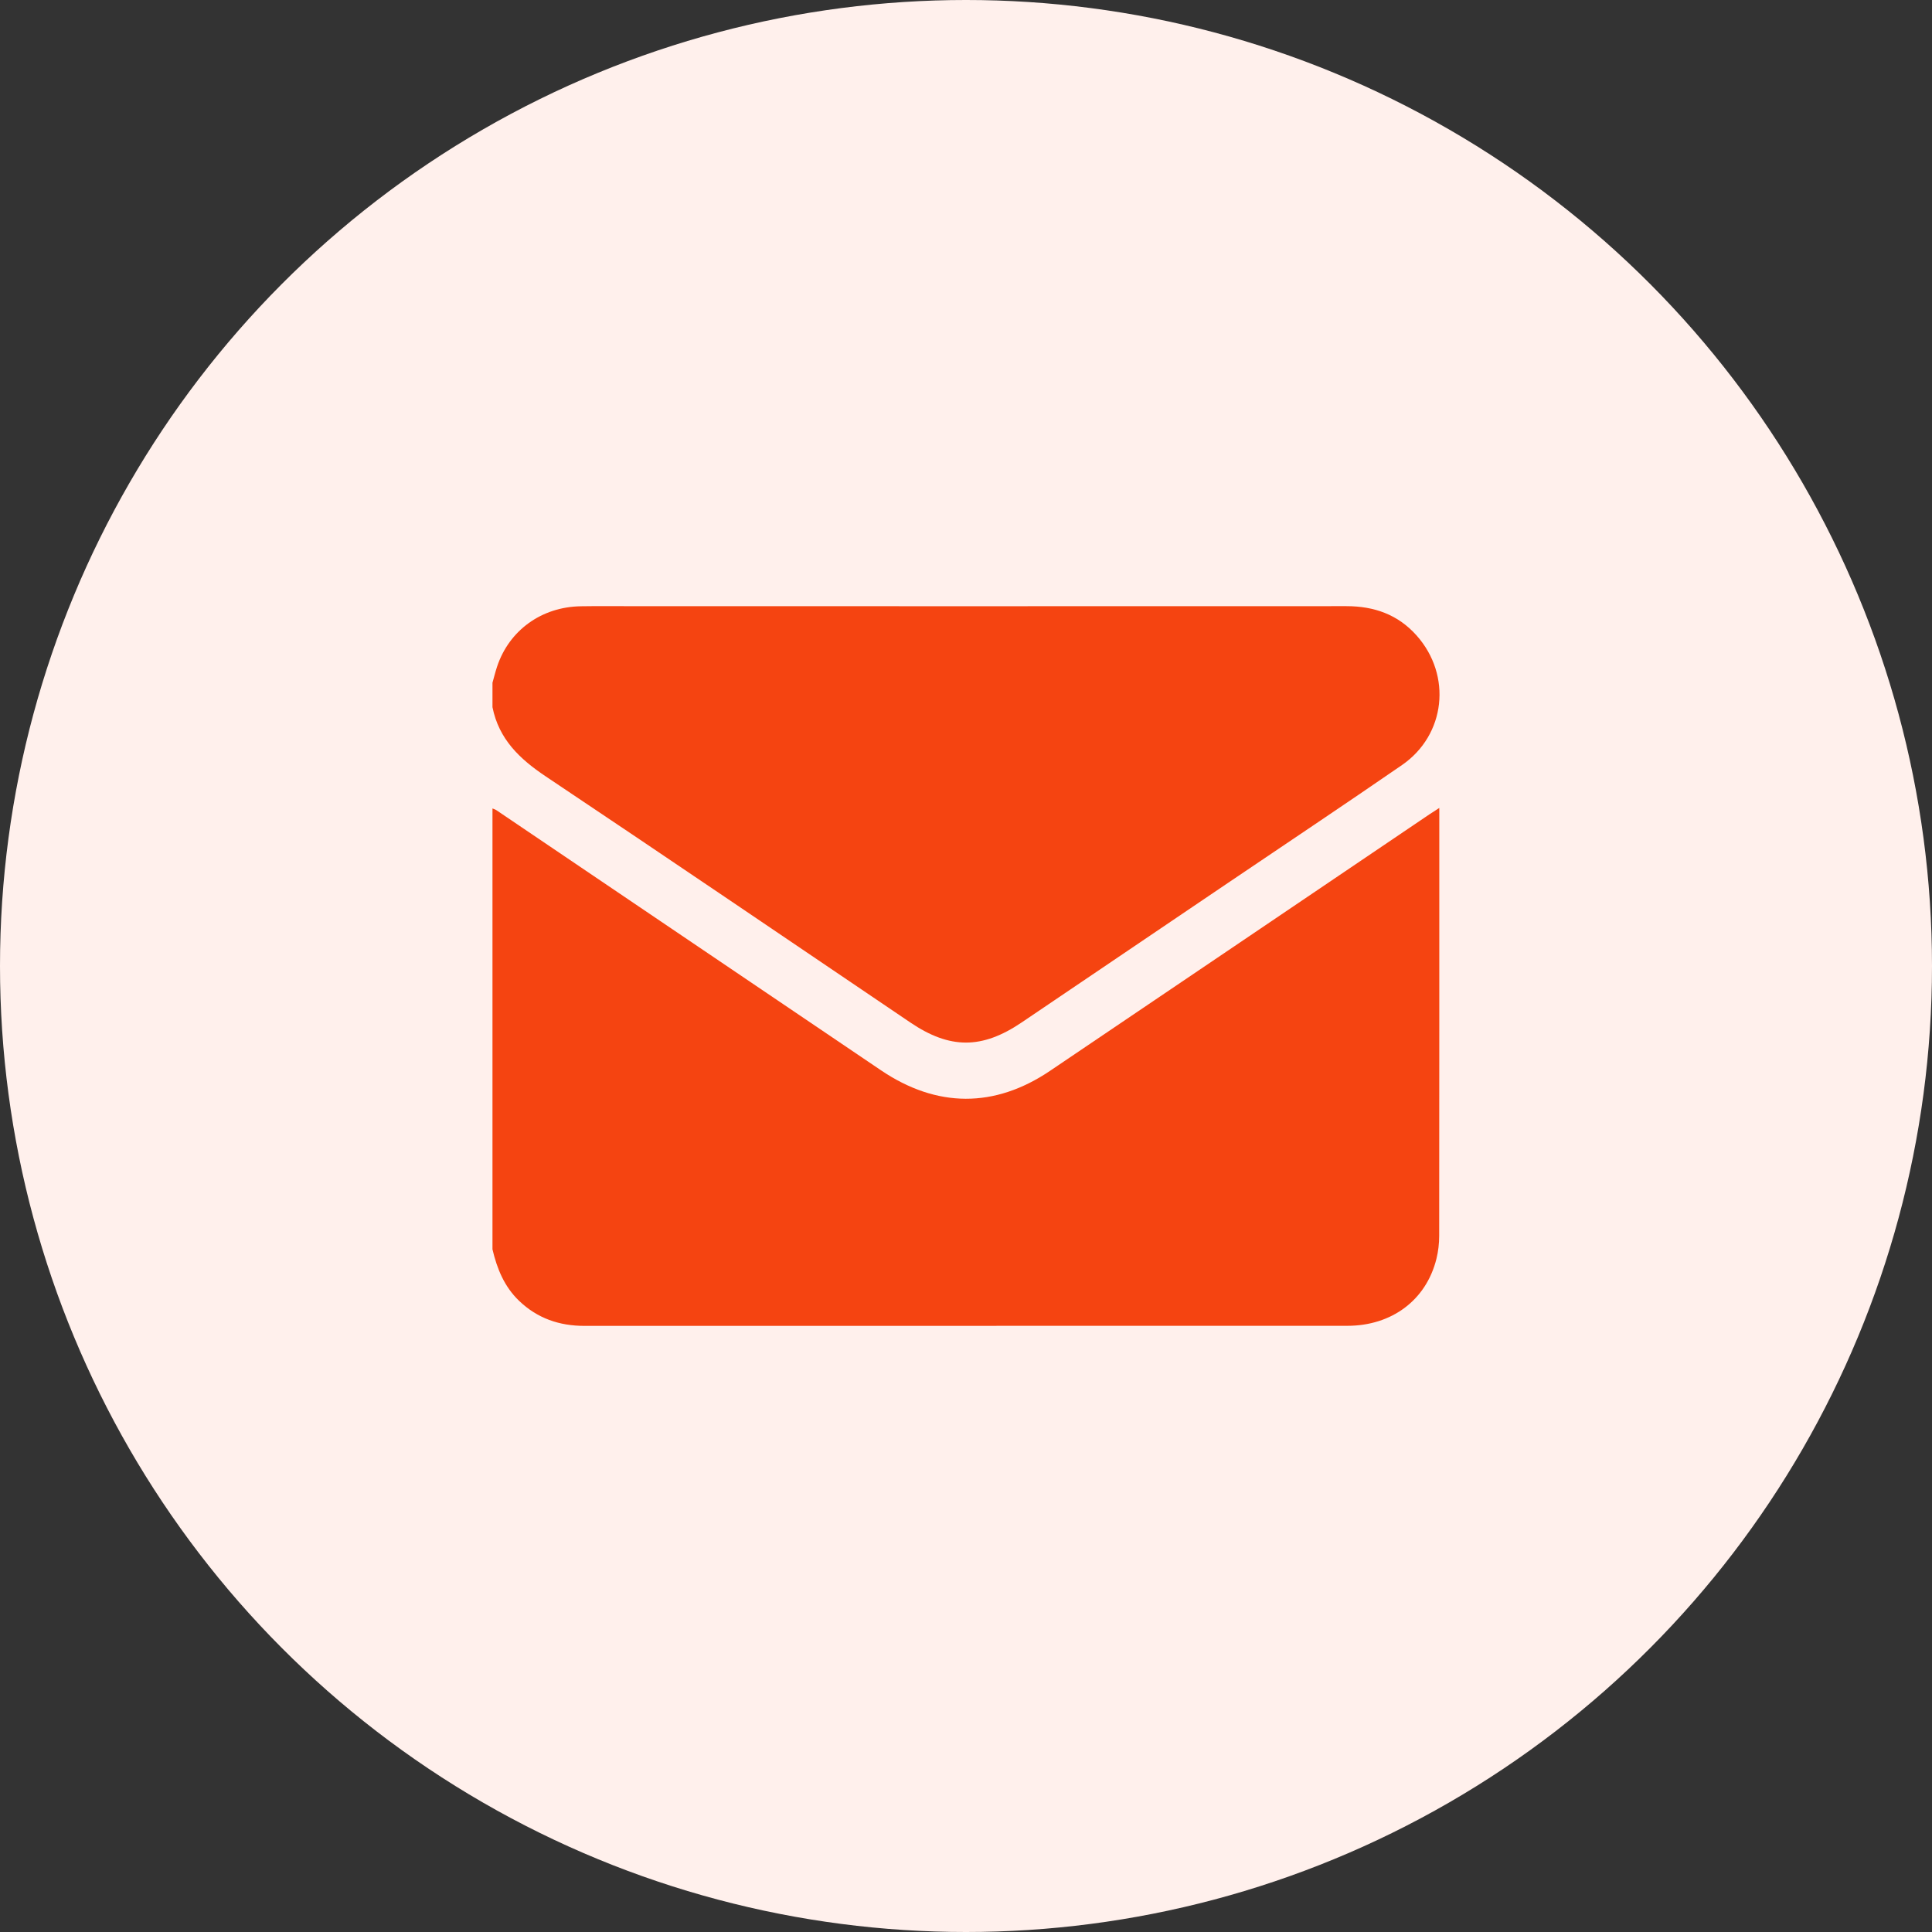
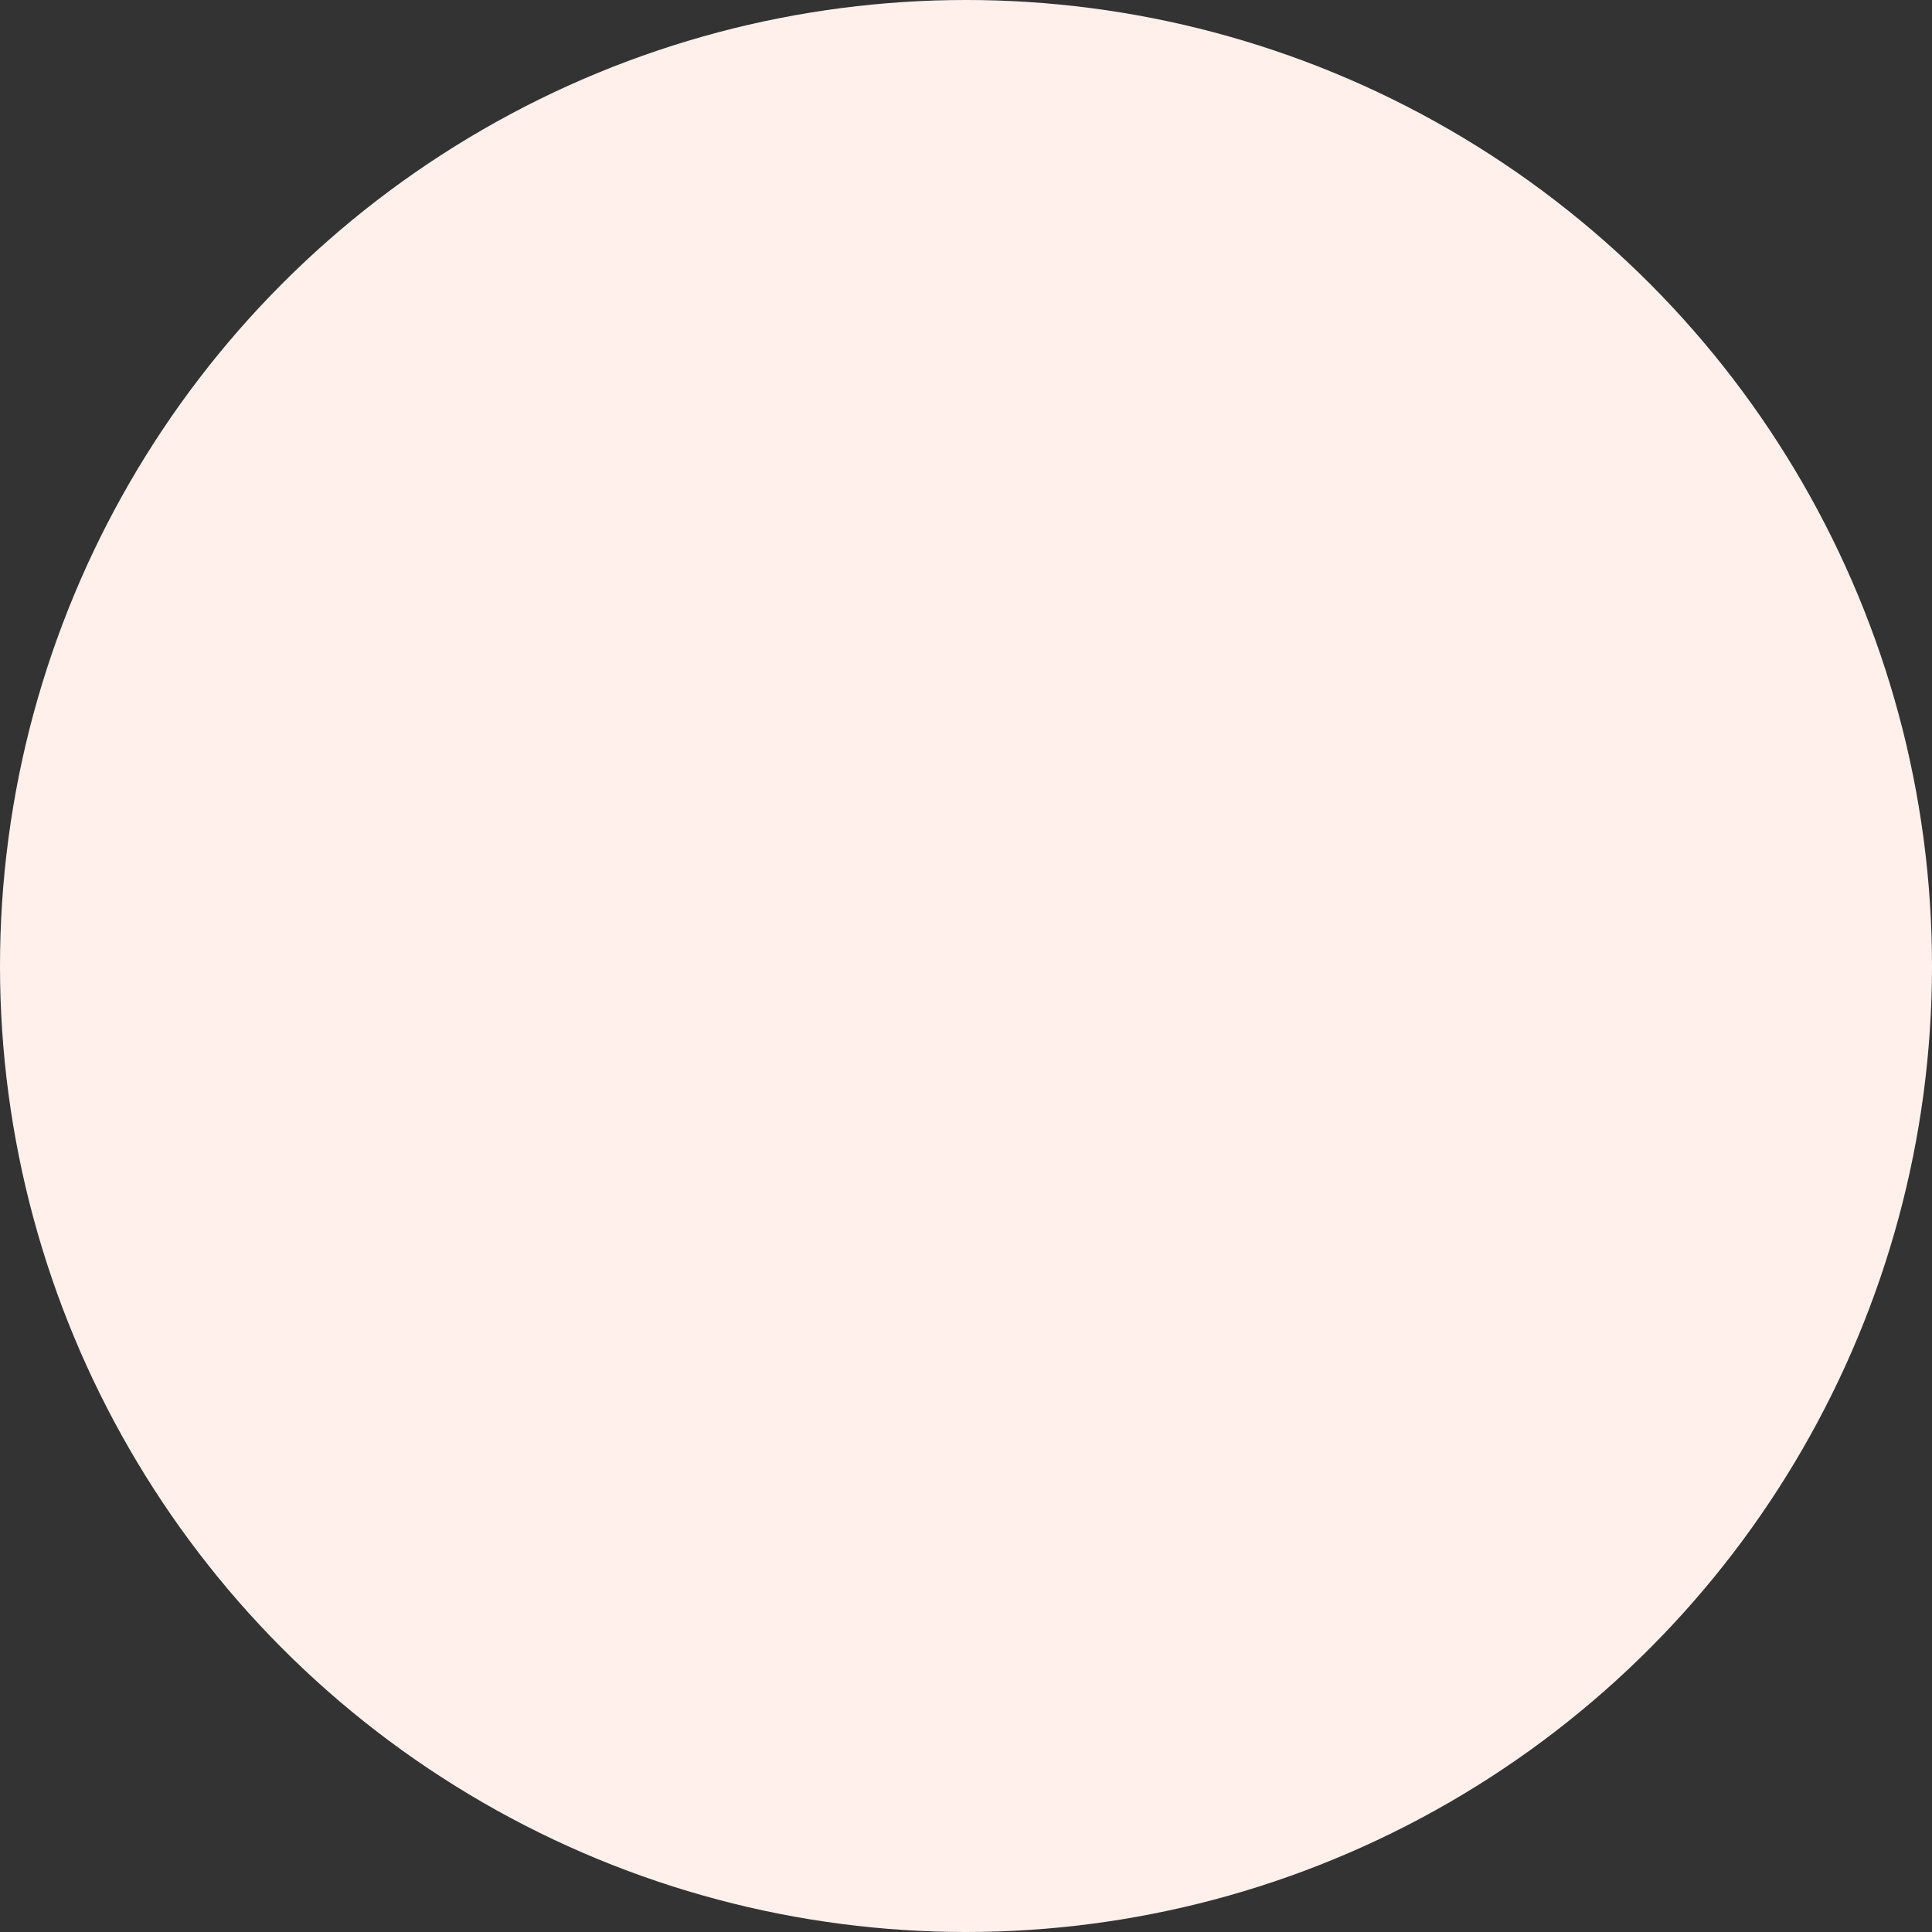
<svg xmlns="http://www.w3.org/2000/svg" width="51" height="51" viewBox="0 0 51 51" fill="none">
  <rect x="0" y="0" width="51" height="51" fill="#333333" stroke="none" />
  <circle cx="25.5" cy="25.5" r="25.5" fill="#FFF0EC" />
  <g clip-path="url(#clip0_1104_21047)">
-     <path d="M13 32.978C13 29.099 13 25.221 13 21.341C13.037 21.357 13.076 21.368 13.108 21.39C16.491 23.677 19.872 25.965 23.254 28.252C24.727 29.249 26.256 29.257 27.722 28.265C31.065 26.008 34.405 23.747 37.746 21.488C37.817 21.44 37.891 21.395 37.994 21.328C37.994 21.42 37.994 21.475 37.994 21.53C37.994 25.226 37.995 28.924 37.991 32.62C37.991 32.824 37.967 33.034 37.918 33.231C37.648 34.318 36.741 34.998 35.566 34.998C32.239 35 28.911 34.999 25.584 34.999C22.2 34.999 18.816 34.998 15.432 35C14.769 35.001 14.186 34.803 13.7 34.336C13.312 33.963 13.12 33.49 13 32.978Z" fill="#f54411" />
    <path d="M13 18.023C13.04 17.882 13.075 17.739 13.121 17.599C13.44 16.639 14.296 16.019 15.335 16.004C15.815 15.996 16.295 16.002 16.775 16.002C23.031 16.002 29.288 16.004 35.543 16.001C36.271 16.001 36.903 16.221 37.397 16.778C38.33 17.829 38.163 19.398 37.011 20.194C35.492 21.241 33.956 22.265 32.427 23.299C30.608 24.53 28.789 25.761 26.968 26.991C25.922 27.698 25.075 27.698 24.03 26.991C20.823 24.823 17.623 22.645 14.405 20.494C13.719 20.035 13.169 19.514 13 18.667C13 18.452 13 18.238 13 18.023Z" fill="#f54411" />
  </g>
  <defs>
    <clipPath id="clip0_1104_21047">
-       <rect width="25" height="19" fill="white" transform="translate(13 16)" />
-     </clipPath>
+       </clipPath>
  </defs>
</svg>